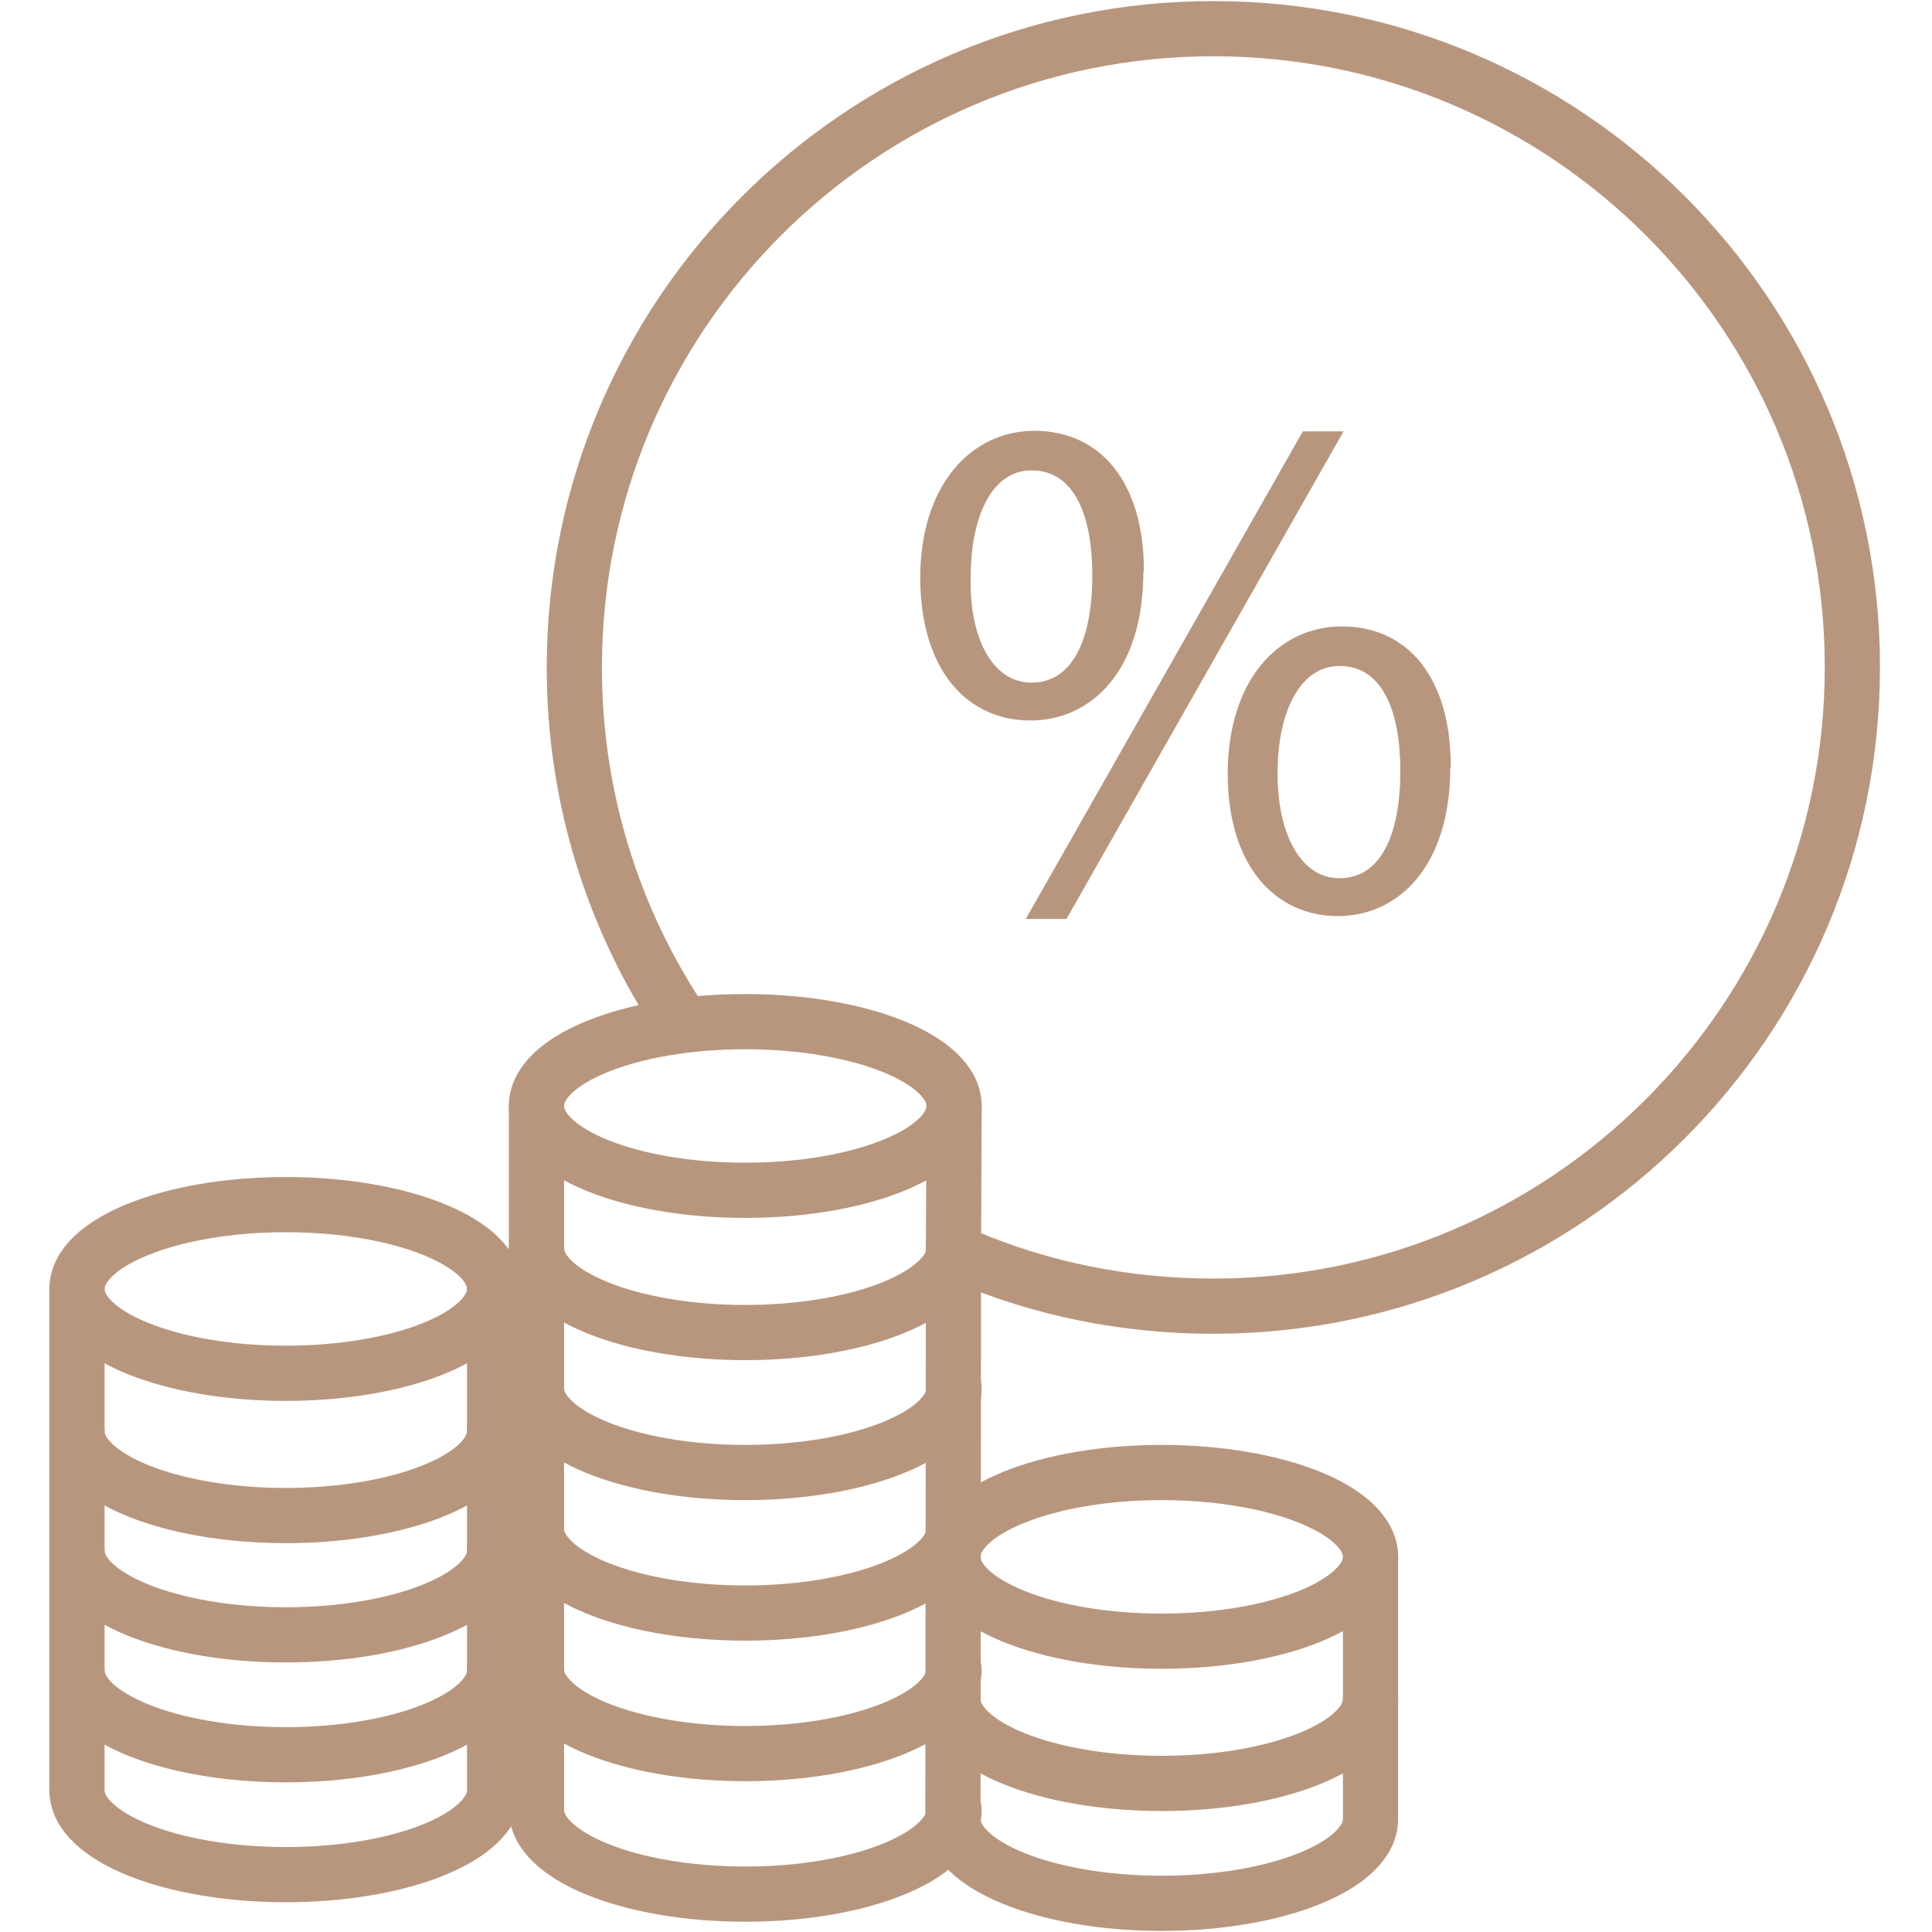
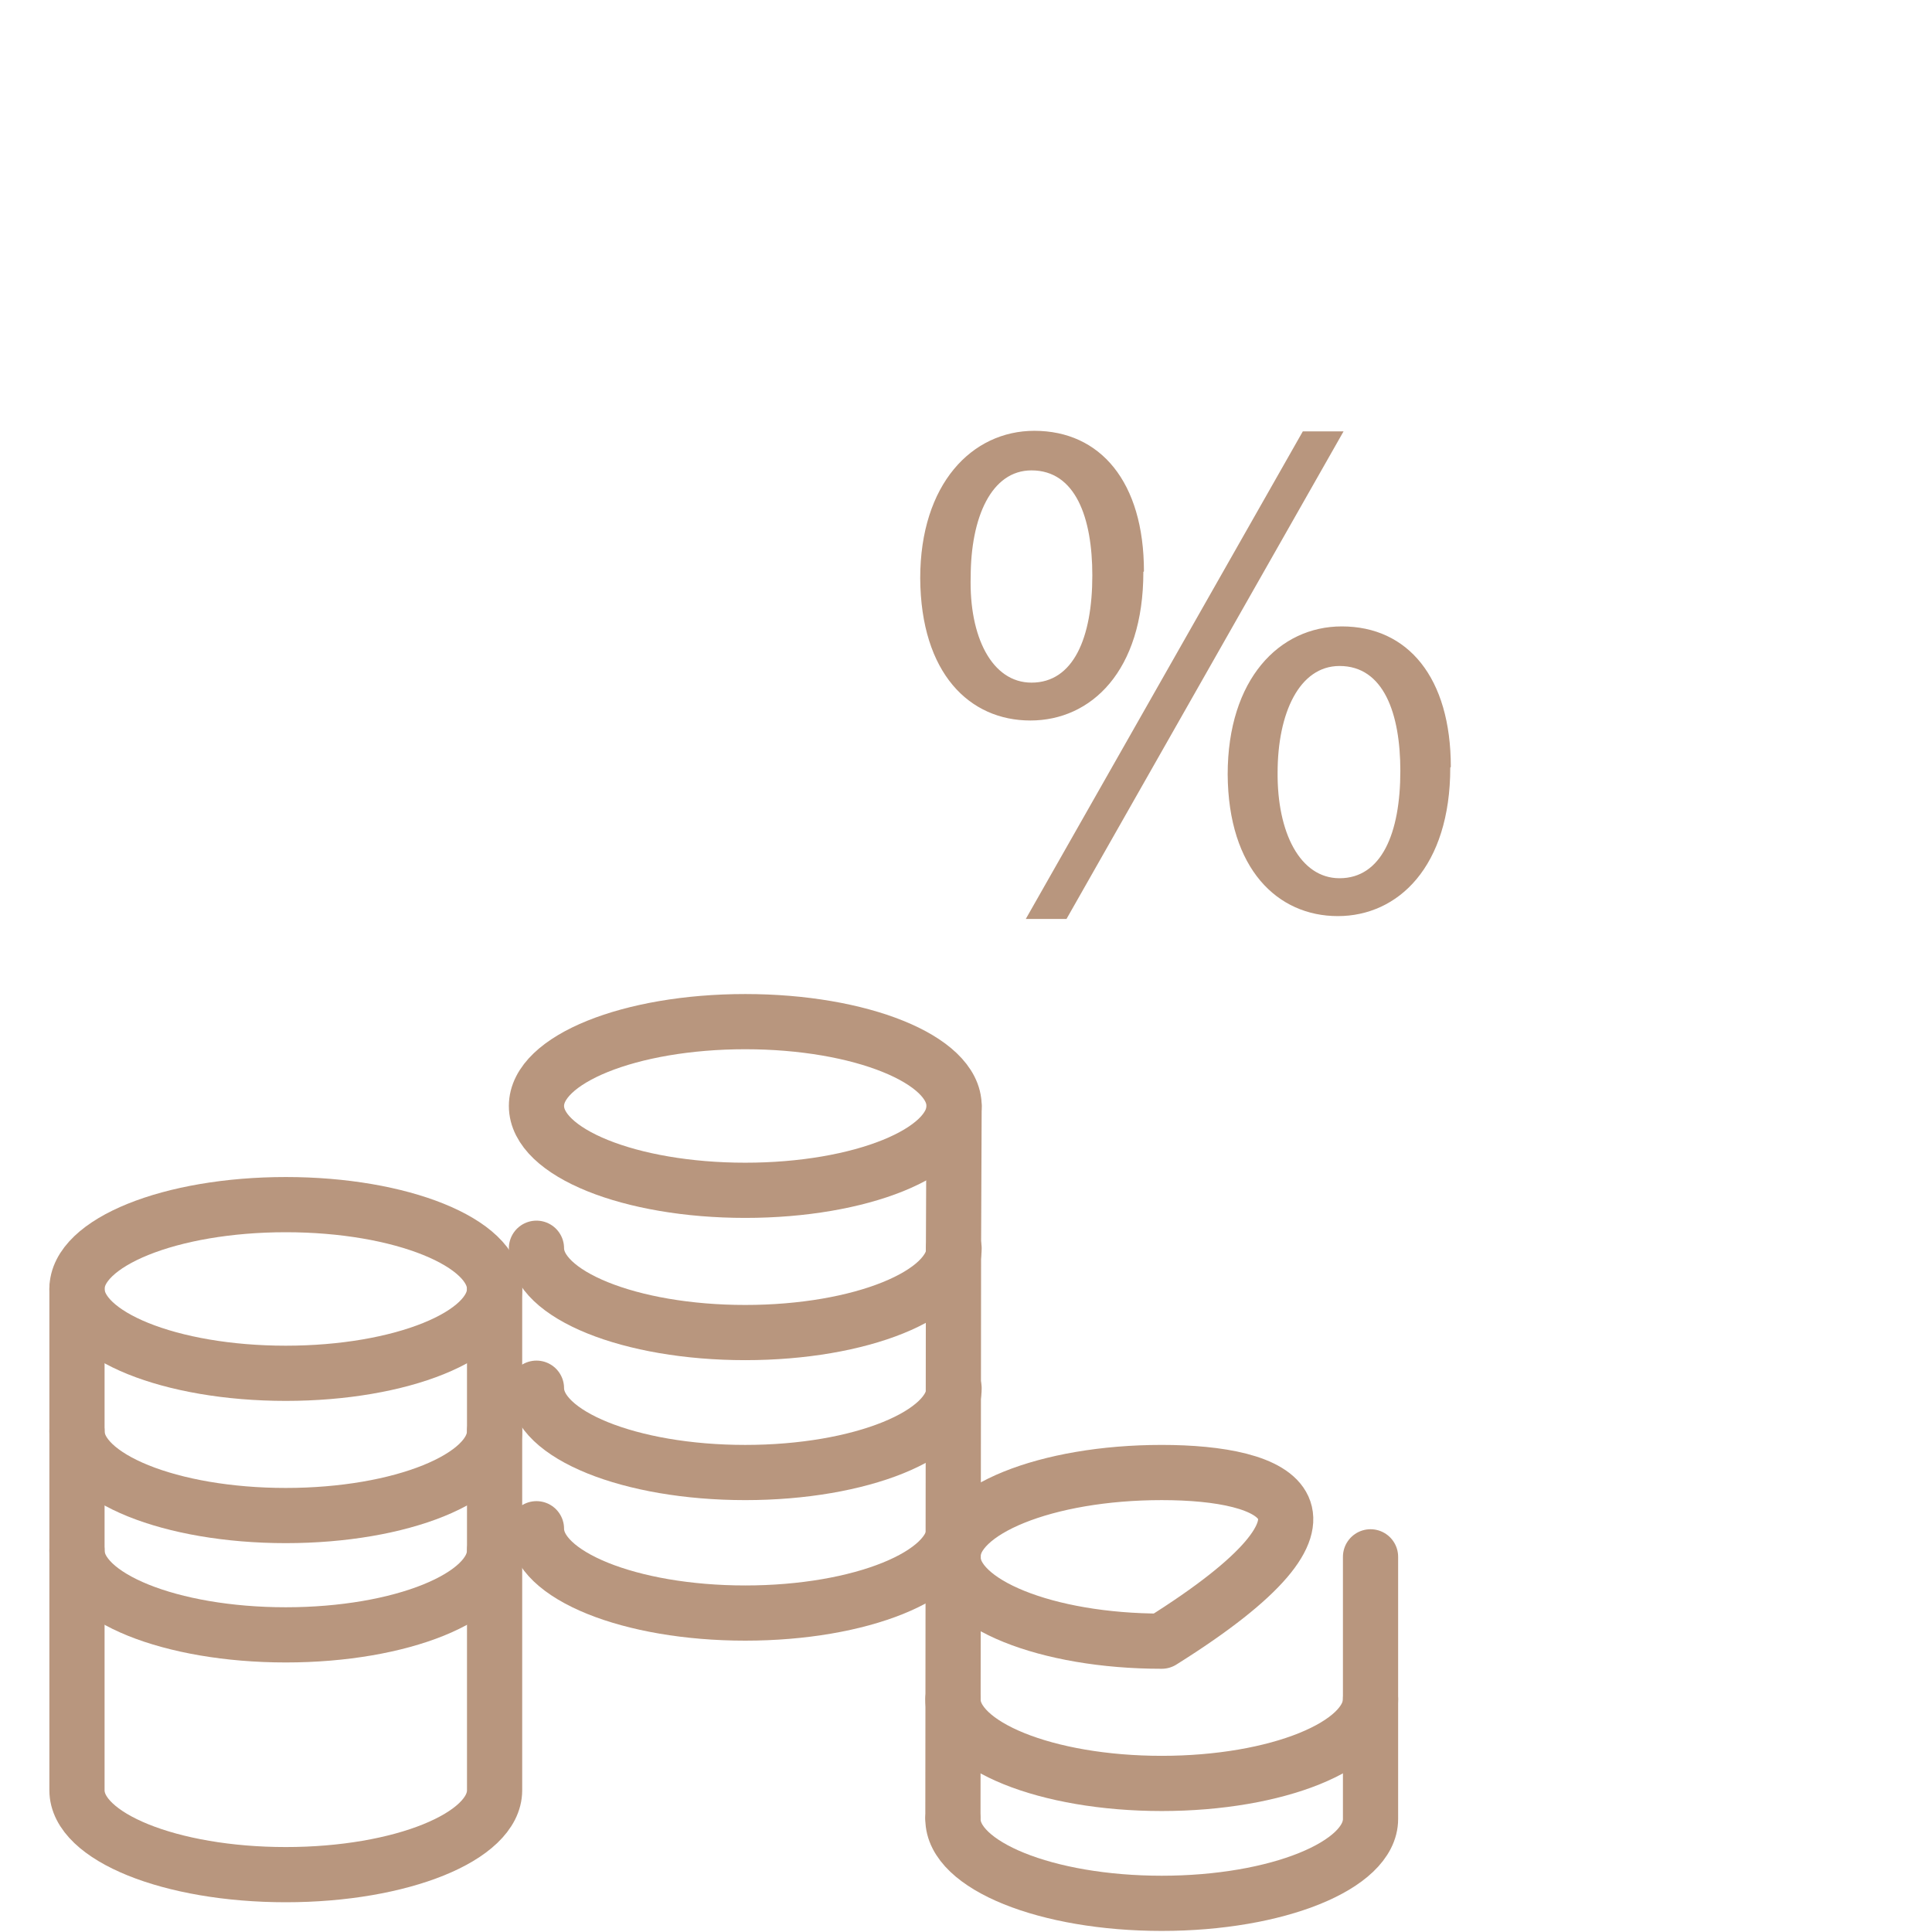
<svg xmlns="http://www.w3.org/2000/svg" width="70" height="70" viewBox="0 0 70 70" fill="none">
  <path d="M10.355 49.757C14.533 49.757 17.92 48.389 17.92 46.701C17.92 45.014 14.533 43.646 10.355 43.646C6.176 43.646 2.789 45.014 2.789 46.701C2.789 48.389 6.176 49.757 10.355 49.757Z" stroke="#B8967E" stroke-width="2" stroke-linecap="round" stroke-linejoin="round" />
  <path d="M17.92 51.856C17.92 53.539 14.532 54.911 10.355 54.911C6.177 54.911 2.789 53.539 2.789 51.856" stroke="#B8967E" stroke-width="2" stroke-linecap="round" stroke-linejoin="round" />
  <path d="M27.002 43.127C31.18 43.127 34.568 41.759 34.568 40.071C34.568 38.384 31.18 37.016 27.002 37.016C22.824 37.016 19.437 38.384 19.437 40.071C19.437 41.759 22.824 43.127 27.002 43.127Z" stroke="#B8967E" stroke-width="2" stroke-linecap="round" stroke-linejoin="round" />
  <path d="M34.568 45.226C34.568 46.909 31.18 48.281 27.002 48.281C22.825 48.281 19.437 46.909 19.437 45.226" stroke="#B8967E" stroke-width="2" stroke-linecap="round" stroke-linejoin="round" />
  <path d="M34.568 50.297C34.568 51.98 31.18 53.352 27.002 53.352C22.825 53.352 19.437 51.98 19.437 50.297" stroke="#B8967E" stroke-width="2" stroke-linecap="round" stroke-linejoin="round" />
  <path d="M34.568 55.389C34.568 57.072 31.18 58.444 27.002 58.444C22.825 58.444 19.437 57.072 19.437 55.389" stroke="#B8967E" stroke-width="2" stroke-linecap="round" stroke-linejoin="round" />
-   <path d="M34.568 60.481C34.568 62.164 31.18 63.536 27.002 63.536C22.825 63.536 19.437 62.164 19.437 60.481" stroke="#B8967E" stroke-width="2" stroke-linecap="round" stroke-linejoin="round" />
  <path d="M17.92 56.179C17.92 57.862 14.532 59.234 10.355 59.234C6.177 59.234 2.789 57.862 2.789 56.179" stroke="#B8967E" stroke-width="2" stroke-linecap="round" stroke-linejoin="round" />
-   <path d="M42.091 59.463C46.27 59.463 49.657 58.095 49.657 56.407C49.657 54.72 46.27 53.352 42.091 53.352C37.913 53.352 34.526 54.72 34.526 56.407C34.526 58.095 37.913 59.463 42.091 59.463Z" stroke="#B8967E" stroke-width="2" stroke-linecap="round" stroke-linejoin="round" />
+   <path d="M42.091 59.463C49.657 54.72 46.27 53.352 42.091 53.352C37.913 53.352 34.526 54.72 34.526 56.407C34.526 58.095 37.913 59.463 42.091 59.463Z" stroke="#B8967E" stroke-width="2" stroke-linecap="round" stroke-linejoin="round" />
  <path d="M49.657 61.562C49.657 63.245 46.269 64.617 42.091 64.617C37.914 64.617 34.526 63.245 34.526 61.562" stroke="#B8967E" stroke-width="2" stroke-linecap="round" stroke-linejoin="round" />
-   <path d="M17.92 60.523C17.92 62.206 14.532 63.578 10.355 63.578C6.177 63.578 2.789 62.206 2.789 60.523" stroke="#B8967E" stroke-width="2" stroke-linecap="round" stroke-linejoin="round" />
  <path d="M17.92 46.701V64.866C17.92 66.55 14.532 67.922 10.355 67.922C6.177 67.922 2.789 66.55 2.789 64.866V46.701" stroke="#B8967E" stroke-width="2" stroke-linecap="round" stroke-linejoin="round" />
-   <path d="M19.437 40.071V65.573C19.437 67.257 22.825 68.628 27.002 68.628C31.18 68.628 34.568 67.257 34.568 65.573" stroke="#B8967E" stroke-width="2" stroke-linecap="round" stroke-linejoin="round" />
  <path d="M34.547 45.226L34.526 65.843" stroke="#B8967E" stroke-width="2" stroke-linecap="round" stroke-linejoin="round" />
  <path d="M34.568 40.071L34.547 45.226" stroke="#B8967E" stroke-width="2" stroke-linecap="round" stroke-linejoin="round" />
  <path d="M49.657 56.407V65.906C49.657 67.589 46.269 68.961 42.091 68.961C37.914 68.961 34.526 67.589 34.526 65.906" stroke="#B8967E" stroke-width="2" stroke-linecap="round" stroke-linejoin="round" />
  <path d="M41.426 20.721C41.426 24.317 39.535 26.105 37.332 26.105C35.129 26.105 33.362 24.4 33.341 20.95C33.341 17.541 35.212 15.609 37.477 15.609C39.867 15.609 41.447 17.458 41.447 20.701L41.426 20.721ZM35.17 20.888C35.108 23.07 35.939 24.733 37.373 24.733C38.891 24.733 39.577 23.112 39.577 20.846C39.577 18.768 38.974 17.043 37.373 17.043C35.919 17.043 35.17 18.747 35.17 20.909V20.888ZM37.166 33.296L47.204 15.629H48.68L38.641 33.296H37.166ZM52.546 27.809C52.546 31.404 50.654 33.192 48.472 33.192C46.29 33.192 44.502 31.488 44.481 28.058C44.481 24.608 46.352 22.696 48.617 22.696C51.008 22.696 52.566 24.546 52.566 27.788L52.546 27.809ZM46.29 27.975C46.269 30.157 47.1 31.82 48.534 31.82C50.051 31.82 50.737 30.199 50.737 27.933C50.737 25.855 50.135 24.13 48.534 24.13C47.079 24.13 46.29 25.834 46.29 27.996V27.975Z" fill="#B8967E" />
-   <path d="M35.004 45.537C37.748 46.701 40.782 47.325 43.962 47.325C56.744 47.325 67.115 36.954 67.115 24.172C67.115 11.389 56.744 1.039 43.962 1.039C31.18 1.039 20.809 11.41 20.809 24.192C20.809 28.931 22.243 33.358 24.695 37.016" stroke="#B8967E" stroke-width="2" stroke-miterlimit="10" />
  <path d="M24.696 37.016C24.696 37.016 24.82 37.224 24.903 37.307" stroke="#B8967E" stroke-width="2" stroke-miterlimit="10" />
</svg>